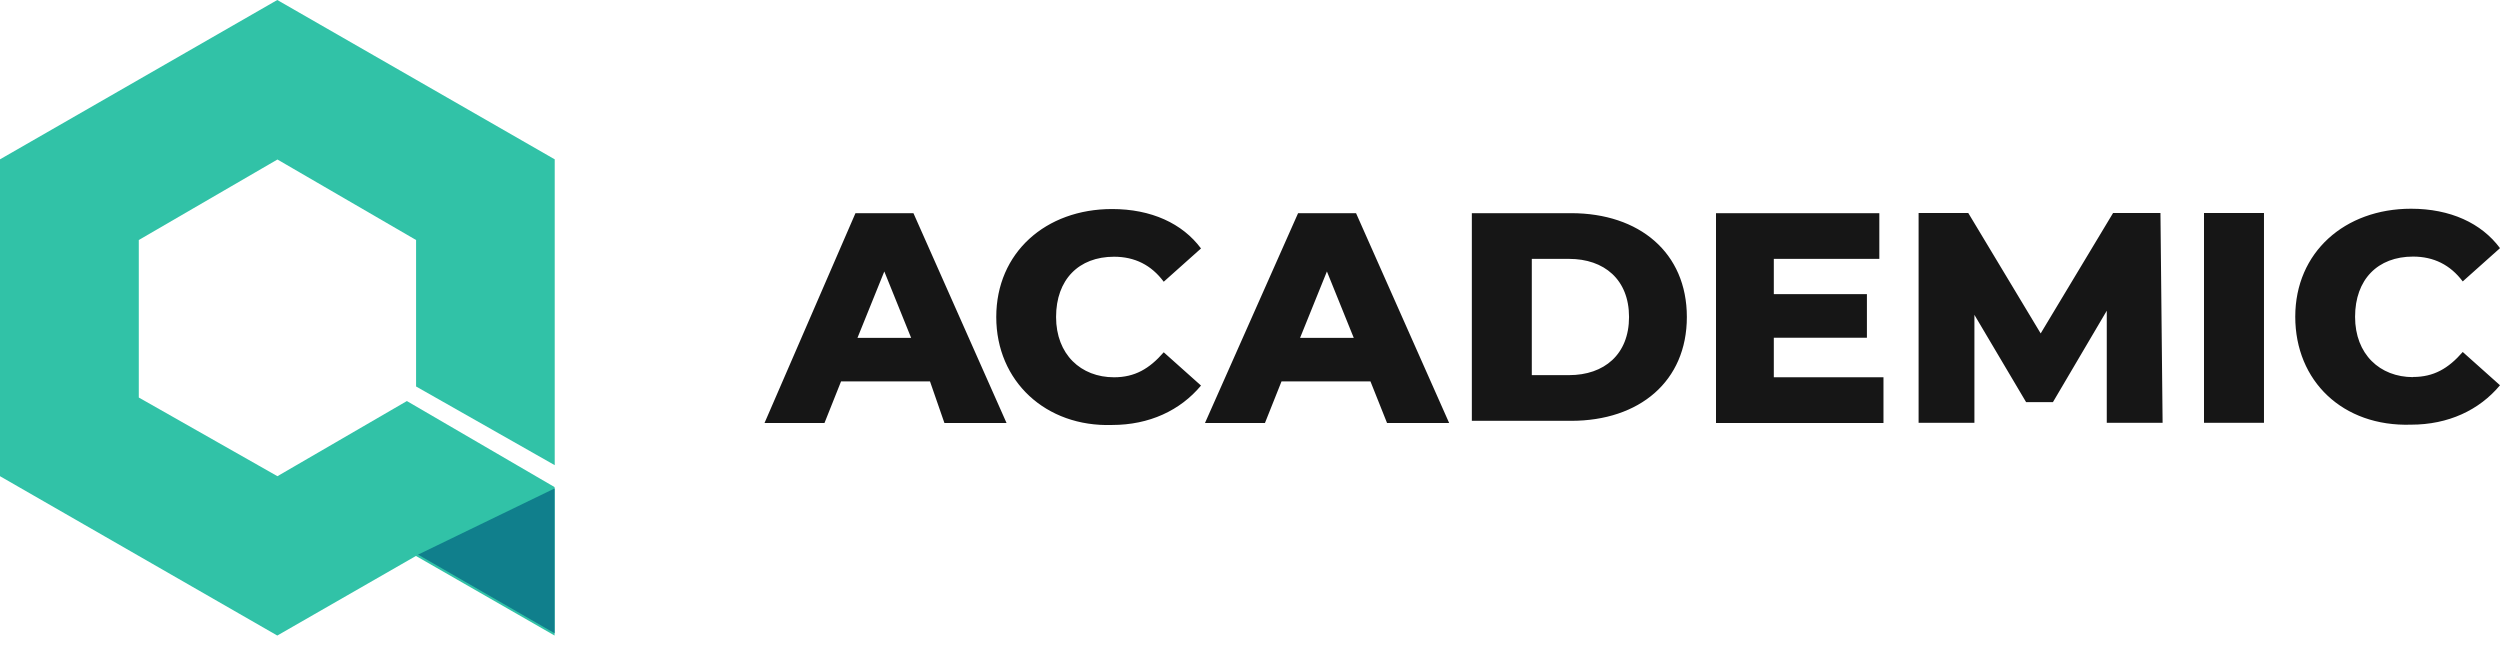
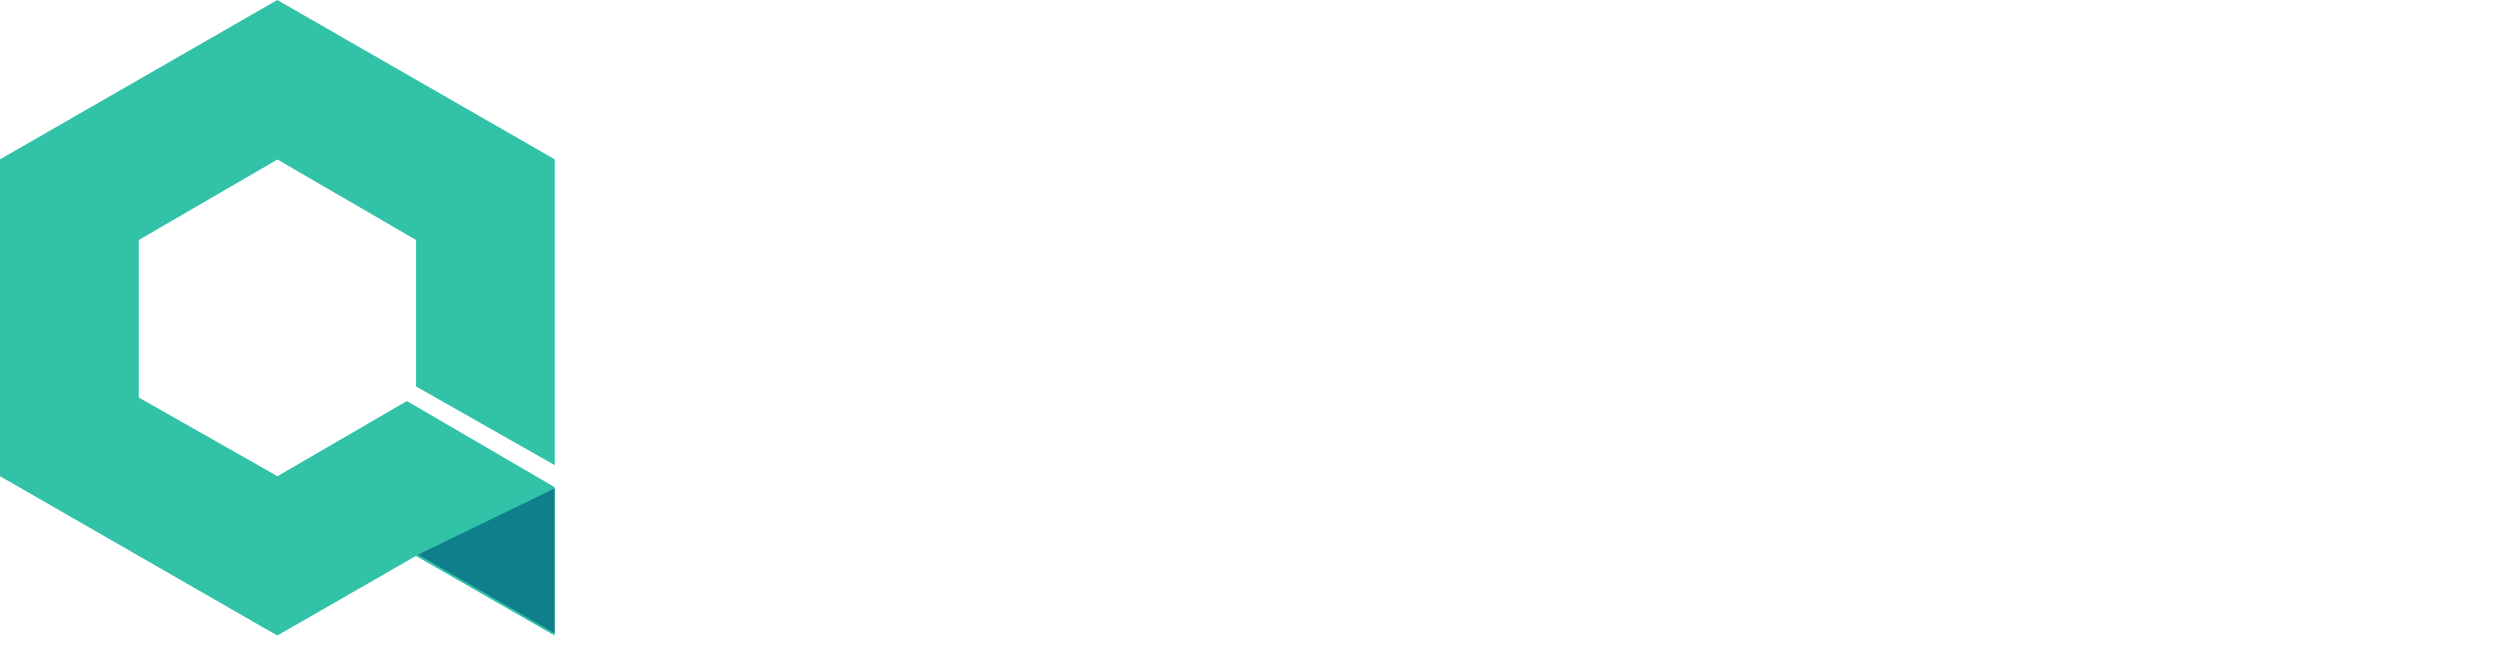
<svg xmlns="http://www.w3.org/2000/svg" width="205" height="53" viewBox="0 0 205 53" fill="none">
-   <path d="M197.869 30.924C195.153 30.924 193.116 29.05 193.116 25.982C193.116 22.913 194.977 21.04 197.869 21.04C199.567 21.04 200.925 21.719 201.944 23.077L205 20.348C203.478 18.298 200.925 17.116 197.706 17.116C192.273 17.116 188.211 20.687 188.211 25.969C188.211 31.251 192.11 34.999 197.706 34.823C200.762 34.823 203.302 33.628 205 31.591L201.944 28.862C200.762 30.22 199.567 30.912 197.869 30.912V30.924ZM91.351 21.052C93.049 21.052 94.407 21.731 95.426 23.102L98.482 20.373C96.96 18.323 94.407 17.141 91.188 17.141C85.755 17.141 81.693 20.712 81.693 25.994C81.693 31.276 85.768 35.024 91.188 34.848C94.244 34.848 96.784 33.653 98.482 31.616L95.426 28.887C94.244 30.245 93.049 30.937 91.351 30.937C88.635 30.937 86.598 29.063 86.598 25.994C86.598 22.926 88.459 21.052 91.351 21.052ZM70.148 17.48L62.691 34.684H67.608L68.966 31.276H76.26L77.442 34.684H82.536L74.902 17.48H70.148ZM70.312 27.705L72.513 22.259L74.713 27.705H70.299H70.312ZM106.443 17.48L98.809 34.684H103.726L105.084 31.276H112.378L113.737 34.684H118.83L111.196 17.48H106.443ZM106.606 27.705L108.807 22.259L111.008 27.705H106.593H106.606ZM128.828 17.48H120.691V34.508H128.828C134.424 34.508 138.322 31.276 138.322 25.994C138.322 20.712 134.424 17.48 128.828 17.48ZM128.664 30.761H125.608V21.228H128.664C131.544 21.228 133.581 22.926 133.581 25.994C133.581 29.063 131.544 30.761 128.664 30.761ZM145.453 27.692H153.087V24.121H145.453V21.228H154.105V17.48H140.712V34.684H154.445V30.937H145.453V27.705V27.692ZM173.271 17.468L167.335 27.34L161.399 17.468H157.325V34.672H161.902V25.818L166.14 32.974H168.341L172.755 25.479V34.672H177.333L177.157 17.468H173.258H173.271ZM180.728 34.672H185.646V17.468H180.728V34.672Z" fill="#161616" />
  <path d="M0 13.066V39.048L22.737 52.115L34.106 45.588L45.474 52.115V39.941L33.364 32.886L22.75 39.048L11.381 32.597V19.681L22.75 13.079L34.118 19.681V31.691L45.487 38.143V13.066L22.737 0L0 13.066Z" fill="#31C2A7" />
  <path d="M45.48 40.05L34.28 45.48L45.48 51.929V40.05Z" fill="#107F8C" />
</svg>